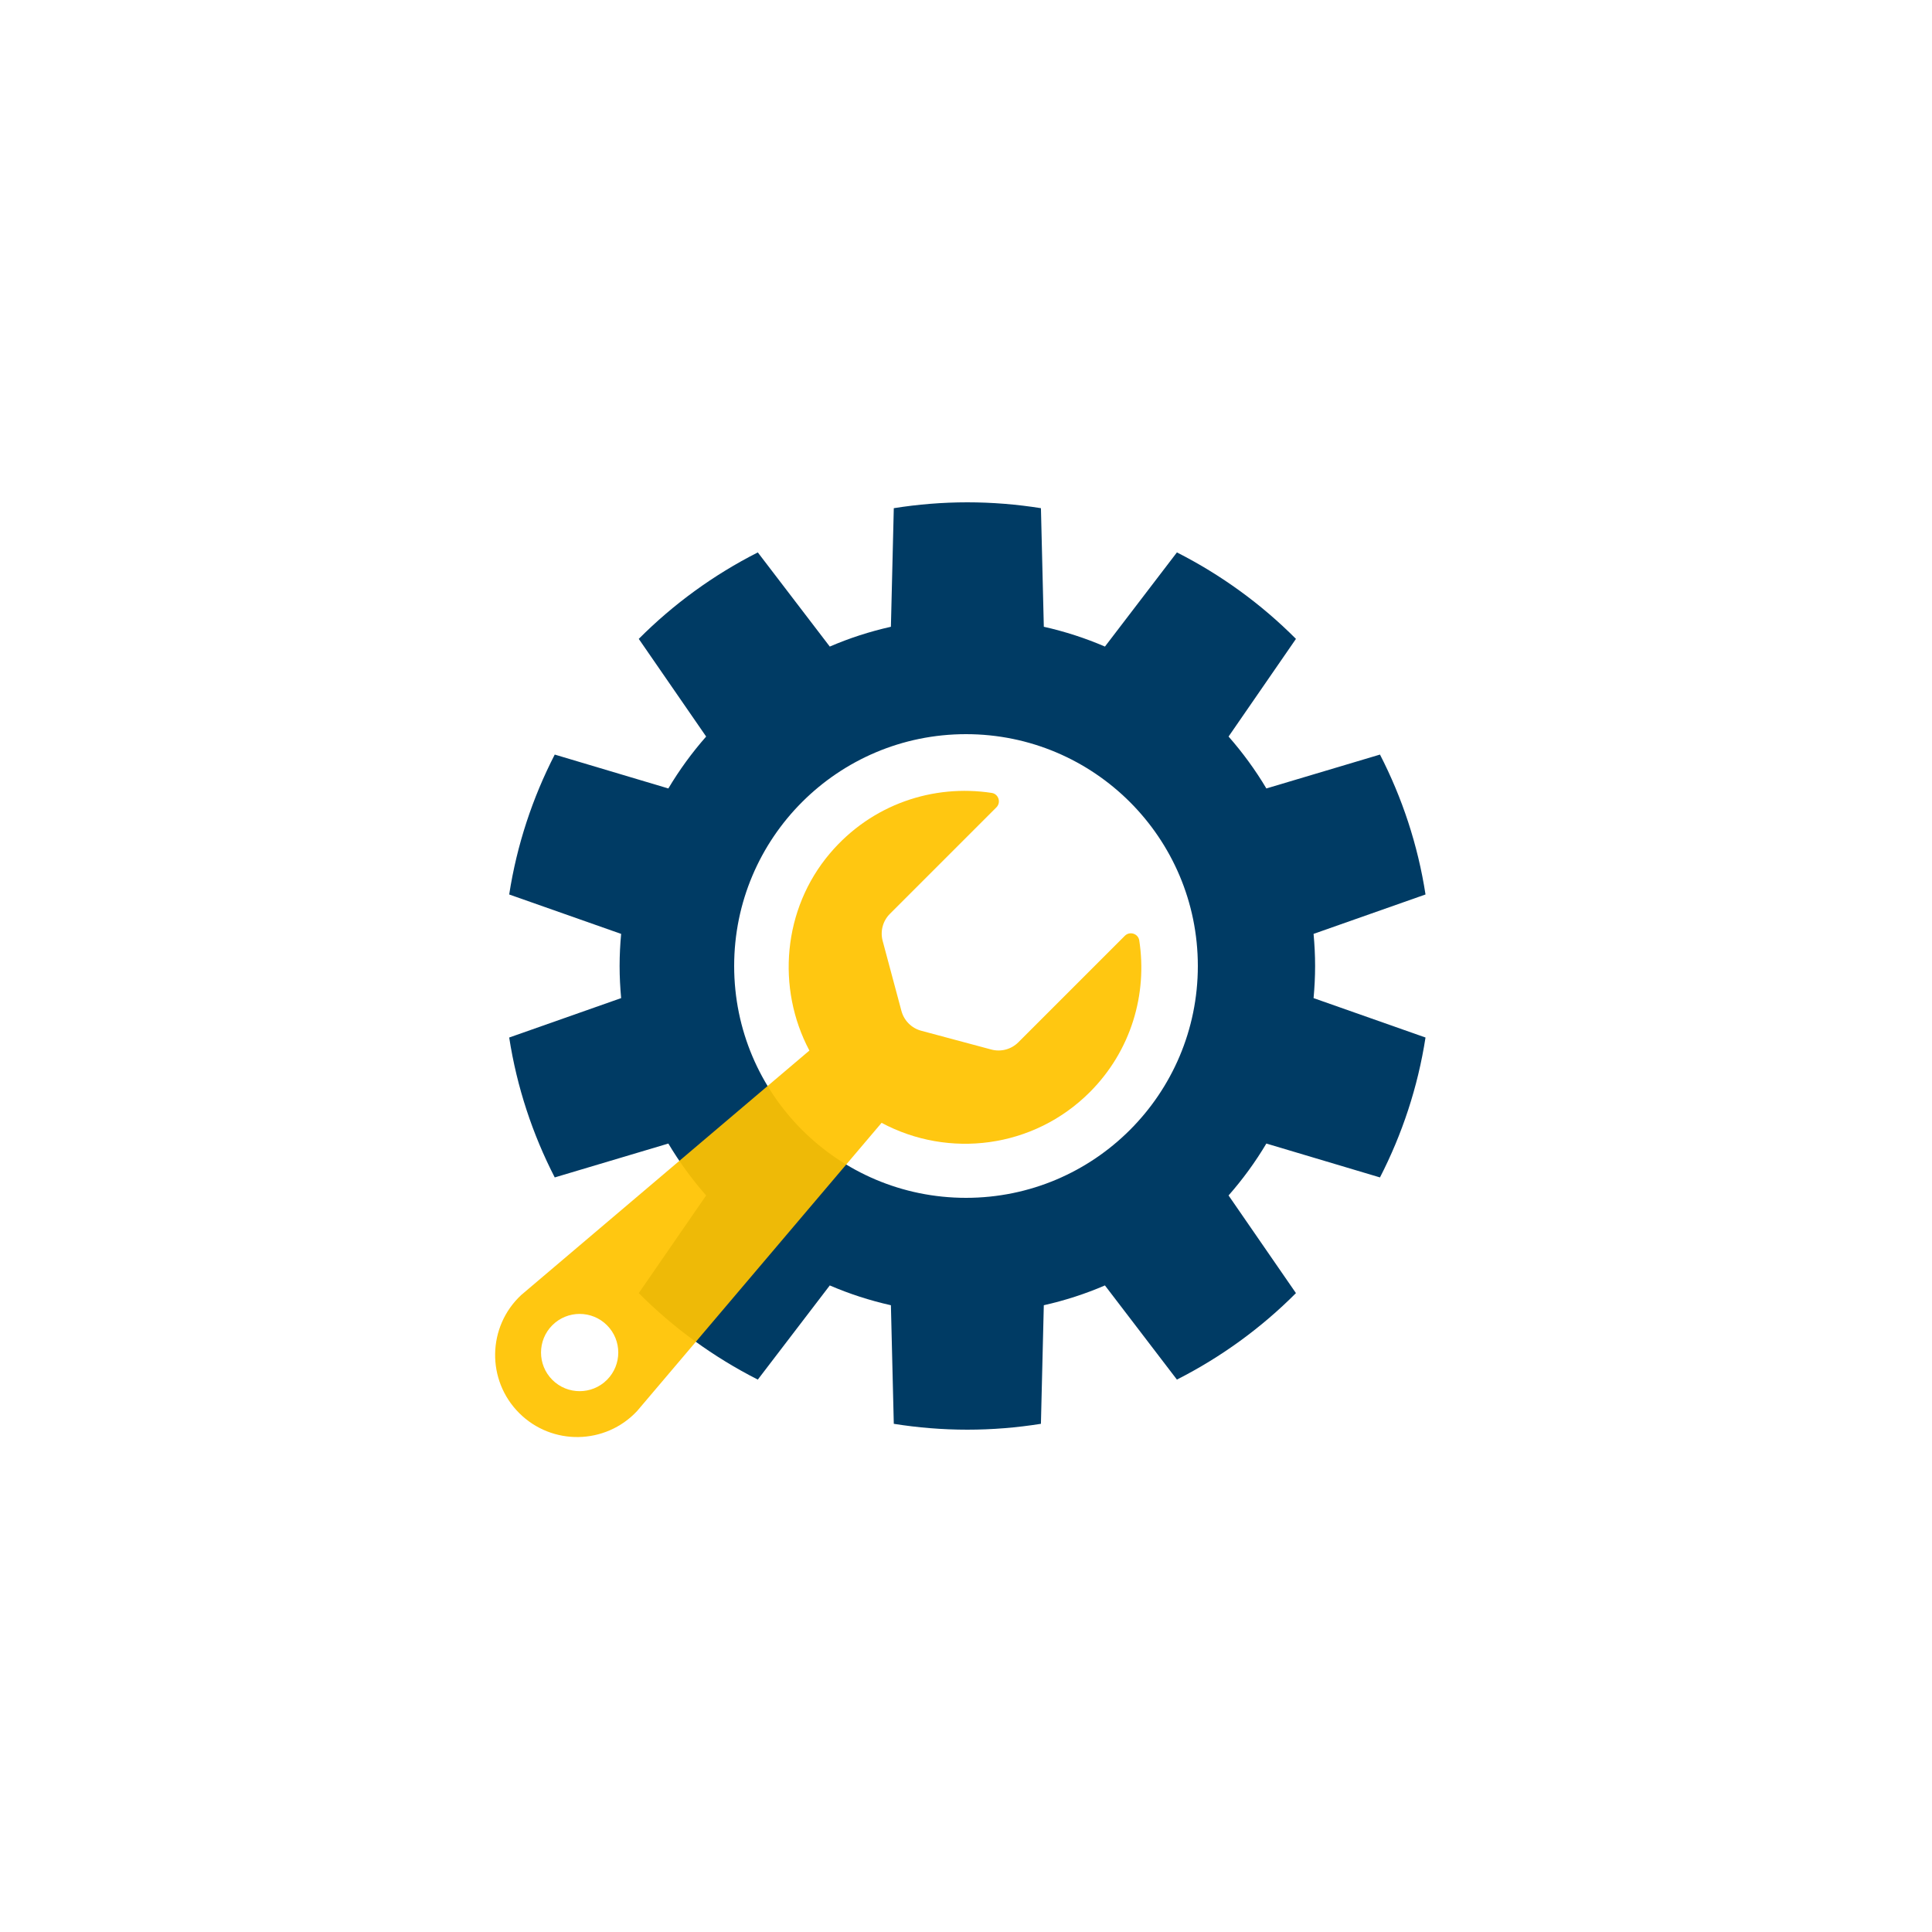
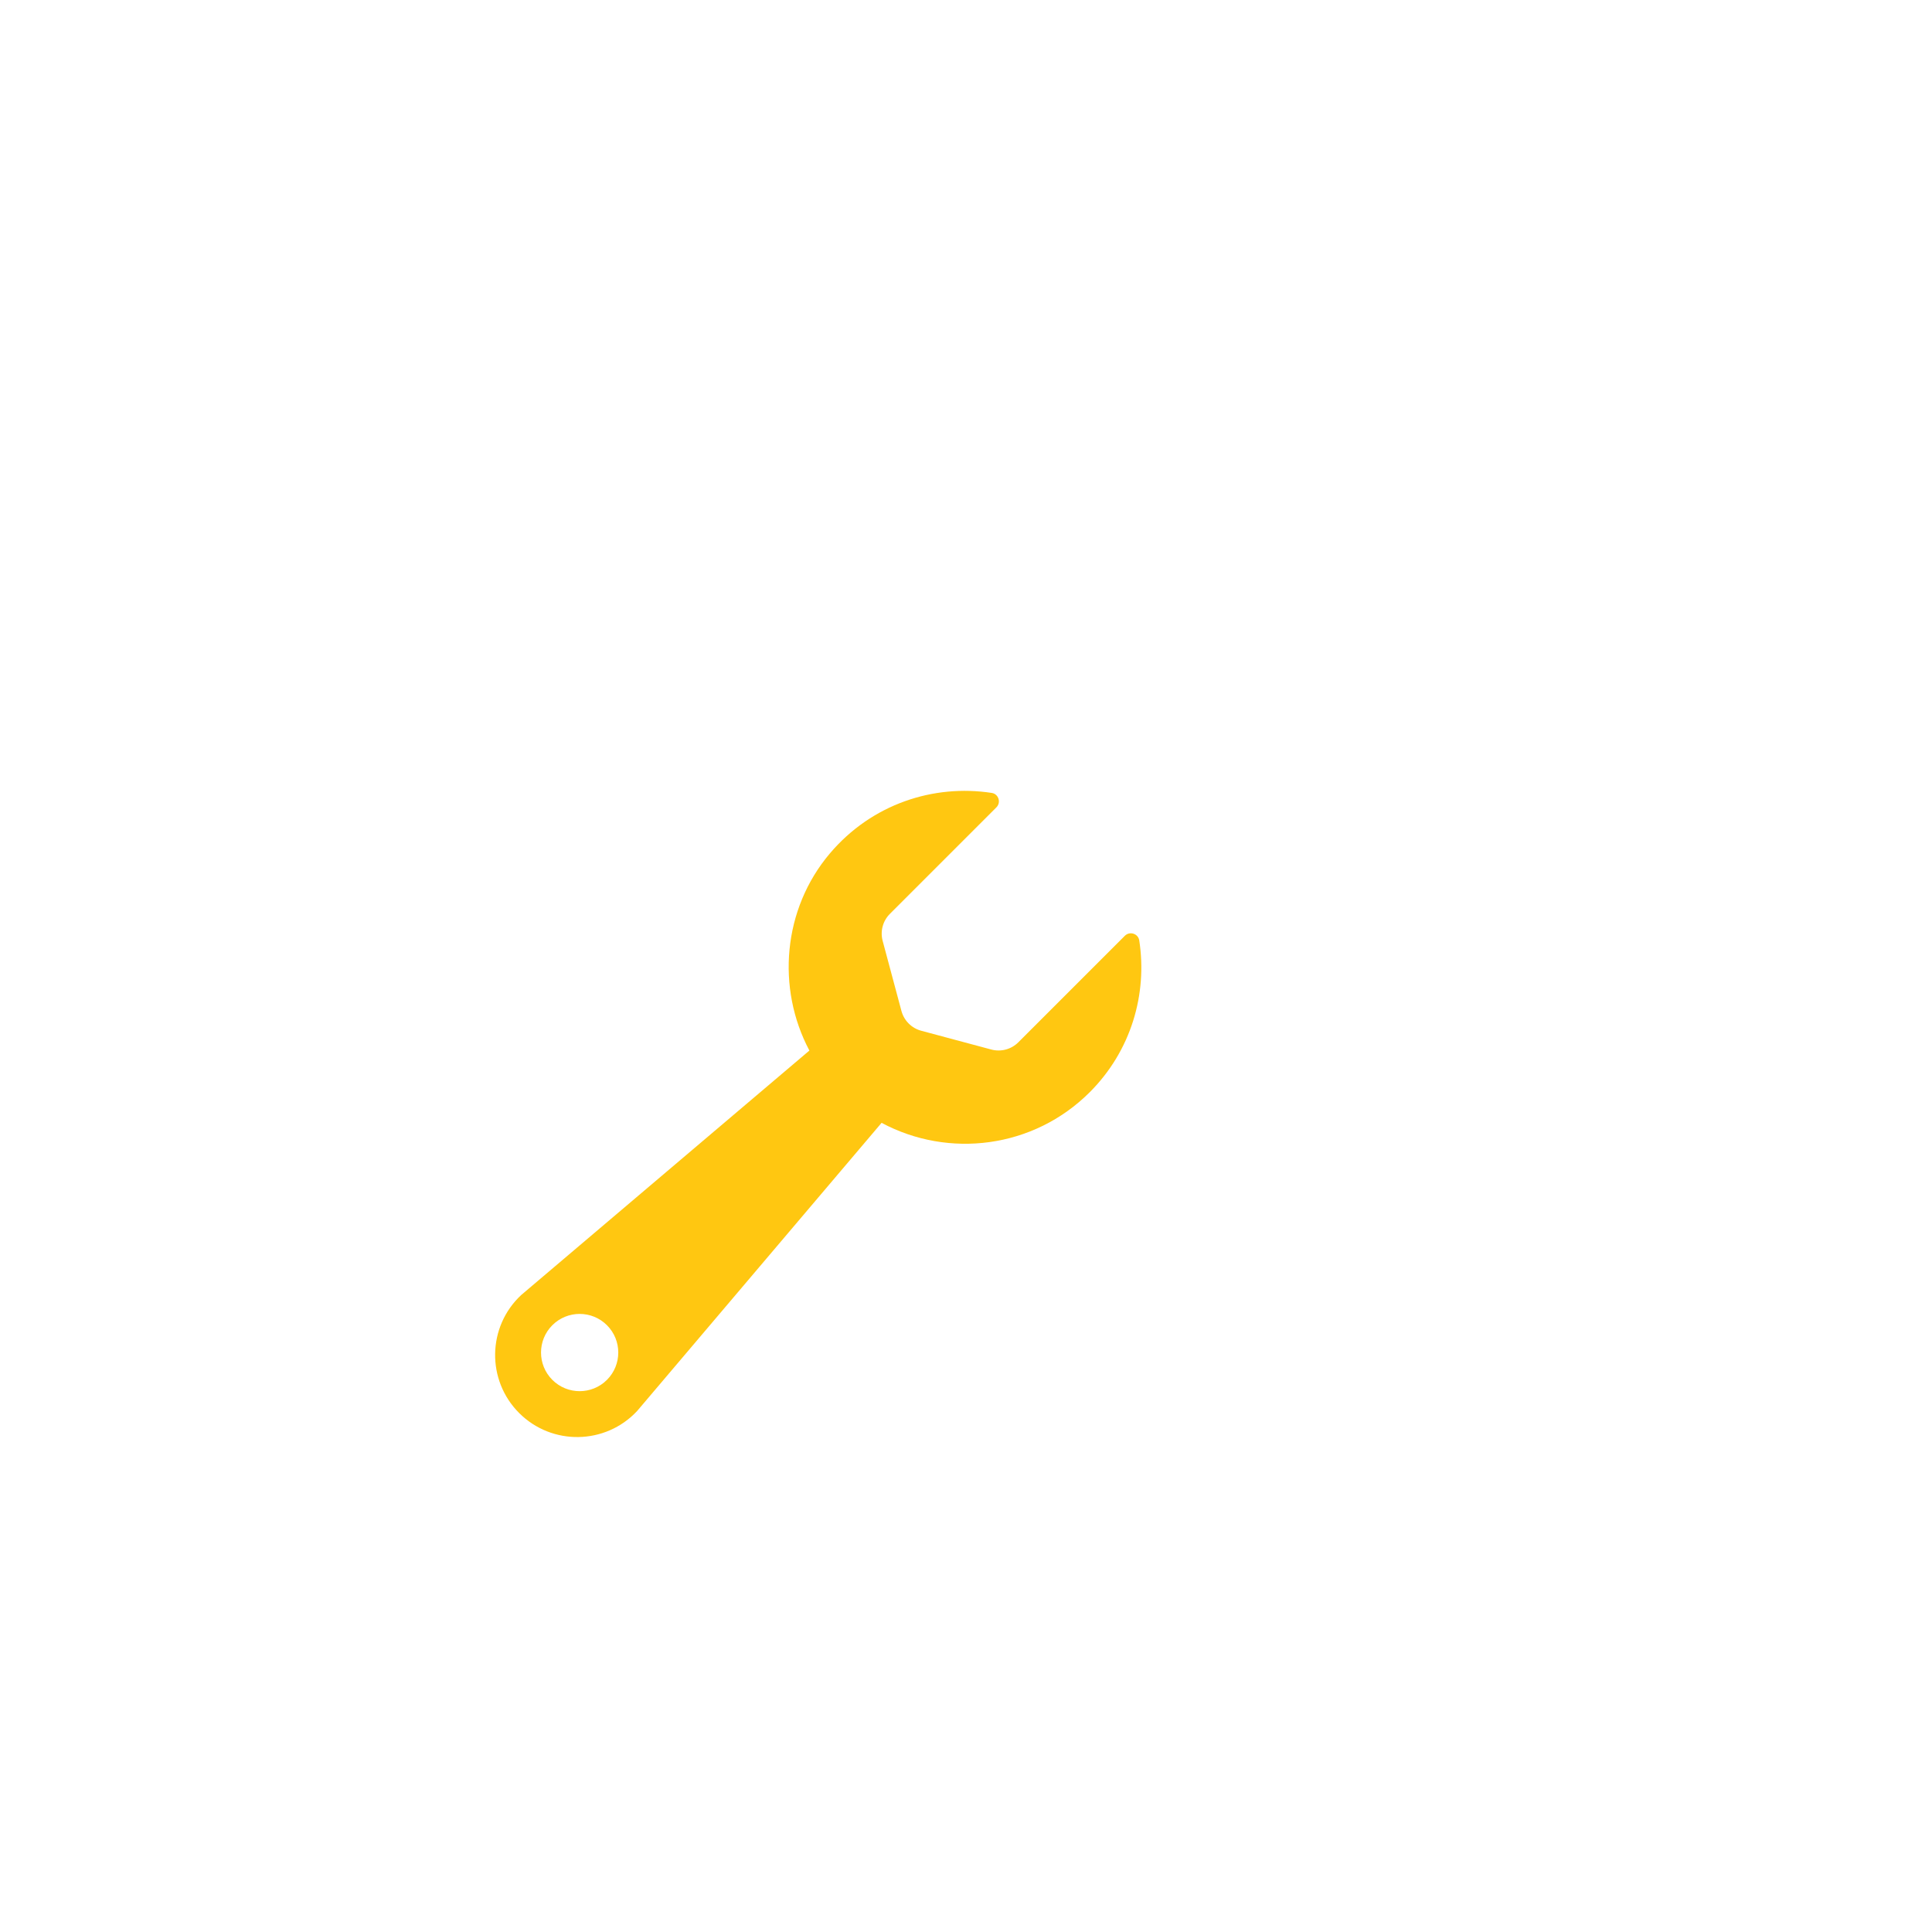
<svg xmlns="http://www.w3.org/2000/svg" class="ldi-6d8ogq" width="200px" height="200px" viewBox="0 0 100 100" preserveAspectRatio="xMidYMid" style="background: none;">
  <svg version="1.1" id="圖層_1" x="0px" y="0px" viewBox="0 0 100 100" style="transform-origin: 50px 50px 0px;" xml:space="preserve">
    <g style="transform-origin: 50px 50px 0px;">
      <g style="transform-origin: 50px 50px 0px; transform: scale(0.6);">
        <g style="transform-origin: 50px 50px 0px;">
          <g>
            <style type="text/css" class="ld ld-wrench" style="transform-origin: 50px 50px 0px; animation-duration: 1.5s; animation-delay: -6s; animation-direction: reverse;">.st0{fill:#333333;} .st1{fill:#F8B26A;} .st2{fill:#F5E6C8;} .st3{fill:#D77D7D;} .st4{fill:none;stroke:#333333;stroke-width:6;stroke-miterlimit:10;} .st5{fill:#E15B64;} .st6{fill:#F47E60;} .st7{fill:#FFFFFF;} .st8{fill:#F8B26A;stroke:#333333;stroke-width:4;stroke-miterlimit:10;} .st9{fill:#666666;} .st10{fill:#E0E0E0;}</style>
            <g class="ld ld-wrench" style="transform-origin: 50px 50px 0px; animation-duration: 1.5s; animation-delay: -5.5s; animation-direction: reverse;">
-               <path class="st0" d="M85.713,31.761l-9.801,2.923c-0.949-1.595-2.043-3.092-3.261-4.478l5.813-8.425 c-2.988-3.002-6.455-5.523-10.269-7.46l-6.209,8.123c-1.683-0.726-3.447-1.298-5.273-1.708l-0.249-10.23 C54.396,10.177,52.277,10,50.117,10s-4.279,0.177-6.346,0.506l-0.249,10.23c-1.826,0.41-3.59,0.982-5.273,1.708l-6.209-8.123 c-3.814,1.936-7.28,4.458-10.269,7.46l5.813,8.425c-1.219,1.386-2.312,2.883-3.261,4.478l-9.801-2.923 c-1.912,3.724-3.265,7.781-3.929,12.069l9.657,3.4c-0.084,0.913-0.132,1.836-0.132,2.77s0.049,1.857,0.132,2.77l-9.657,3.4 c0.664,4.288,2.017,8.345,3.929,12.069l9.801-2.923c0.949,1.595,2.043,3.092,3.261,4.478l-5.813,8.425 c2.988,3.002,6.455,5.523,10.269,7.46l6.209-8.123c1.683,0.726,3.447,1.298,5.273,1.708l0.249,10.23 C45.838,89.823,47.957,90,50.117,90s4.279-0.177,6.346-0.506l0.249-10.23c1.826-0.41,3.59-0.982,5.273-1.708l6.209,8.123 c3.814-1.936,7.28-4.458,10.269-7.46l-5.813-8.425c1.219-1.386,2.312-2.883,3.261-4.478l9.801,2.923 c1.912-3.724,3.265-7.781,3.929-12.069l-9.657-3.4c0.084-0.913,0.132-1.836,0.132-2.77s-0.049-1.857-0.132-2.77l9.657-3.4 C88.978,39.542,87.625,35.485,85.713,31.761z M50,70c-11.046,0-20-8.954-20-20c0-11.046,8.954-20,20-20s20,8.954,20,20 C70,61.046,61.046,70,50,70z" fill="#003b64" style="fill: rgb(0, 59, 100);" />
-             </g>
+               </g>
            <g class="ld ld-wrench" style="transform-origin: 50px 50px 0px; animation-duration: 1.5s; animation-delay: -5s; animation-direction: reverse;">
              <path class="st1" d="M60.678,60.884c3.567-3.567,4.981-8.46,4.268-13.09c-0.091-0.589-0.822-0.821-1.243-0.4l-9.189,9.188 c-0.609,0.609-1.497,0.847-2.329,0.624l-6.049-1.621c-0.832-0.223-1.482-0.873-1.705-1.705l-1.621-6.049 c-0.223-0.832,0.015-1.72,0.624-2.329l9.188-9.188c0.423-0.423,0.188-1.154-0.403-1.245c-5.023-0.771-10.353,0.959-13.965,5.224 c-4.063,4.798-4.622,11.62-1.764,17.001L11.626,78.386c-2.926,2.733-3.005,7.346-0.174,10.177s7.445,2.752,10.177-0.174 l21.089-24.86C48.485,66.619,55.813,65.749,60.678,60.884z M14.314,85.702c-1.301-1.301-1.301-3.412,0-4.713s3.412-1.301,4.713,0 s1.301,3.412,0,4.713S15.616,87.004,14.314,85.702z" fill="rgba(100%,76.485%,0%,0.929)" style="fill: rgba(255, 195, 0, 0.93);" />
            </g>
          </g>
        </g>
      </g>
    </g>
    <style type="text/css" class="ld ld-wrench" style="transform-origin: 50px 50px 0px; animation-duration: 1.5s; animation-delay: -2s; animation-direction: reverse;">path,ellipse,circle,rect,polygon,polyline,line { stroke-width: 0; }@keyframes ld-wrench {
  20%, 36%, 70%, 86% {
    -webkit-transform: rotate(0deg);
    transform: rotate(0deg);
  }
  0%, 50%, 100% {
    -webkit-transform: rotate(45deg);
    transform: rotate(45deg);
  }
}
@-webkit-keyframes ld-wrench {
  20%, 36%, 70%, 86% {
    -webkit-transform: rotate(0deg);
    transform: rotate(0deg);
  }
  0%, 50%, 100% {
    -webkit-transform: rotate(45deg);
    transform: rotate(45deg);
  }
}
.ld.ld-wrench {
  -webkit-animation: ld-wrench 1s infinite;
  animation: ld-wrench 1s infinite;
}
</style>
  </svg>
</svg>